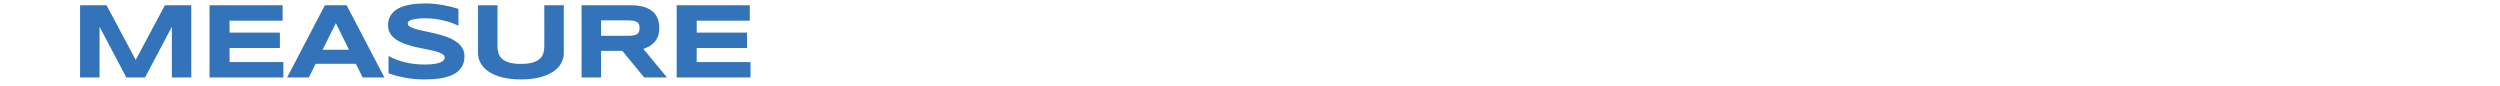
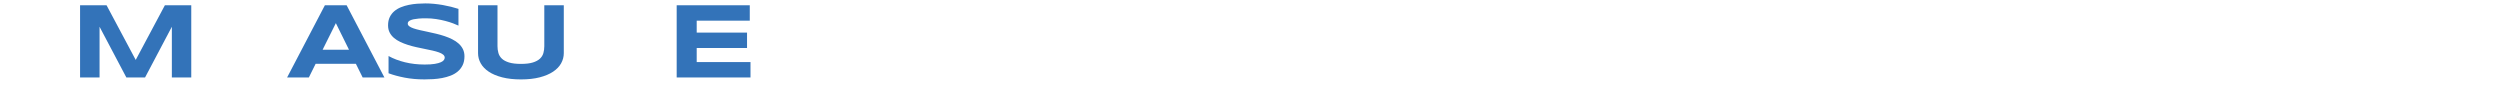
<svg xmlns="http://www.w3.org/2000/svg" id="Layer_1" width="290" height="10" version="1.1" viewBox="0 0 290 10">
  <path d="M19.935,8.986V3.104l-3.108,5.882h-2.17l-3.108-5.882v5.882h-2.261V.611h3.072l3.383,6.34,3.383-6.34h3.06v8.375h-2.25Z" fill="#3373b9" />
-   <path d="M24.306,8.986V.611h8.479v1.786h-6.156v1.384h5.839v1.786h-5.839v1.633h6.241v1.786h-8.563Z" fill="#3373b9" />
  <path d="M41.282,7.401h-4.669l-.786,1.585h-2.523L37.686.611h2.523l4.382,8.375h-2.523l-.786-1.585ZM37.423,5.768h3.06l-1.524-3.084-1.536,3.084Z" fill="#3373b9" />
  <path d="M53.18,2.97c-.158-.077-.368-.165-.628-.262-.26-.098-.554-.19-.884-.277-.329-.087-.687-.161-1.073-.22-.386-.059-.782-.088-1.188-.088-.325,0-.603.01-.832.031-.229.02-.422.046-.579.079-.156.033-.28.07-.372.113-.091.042-.162.086-.21.131-.049.045-.08.089-.094.134s-.021.085-.021.122c0,.122.061.229.183.32.122.091.288.173.5.244.211.071.457.138.738.201.28.063.578.128.893.195.315.067.64.14.976.219.335.079.66.172.975.277s.613.229.893.369.526.304.737.491.378.402.5.646c.122.244.183.522.183.834,0,.402-.071.748-.213,1.037-.142.288-.332.532-.57.731s-.513.358-.826.479c-.313.119-.641.212-.984.277-.344.064-.691.107-1.042.128-.352.02-.686.03-1.002.03-.829,0-1.596-.068-2.301-.204-.705-.137-1.328-.306-1.868-.509v-1.999c.557.309,1.192.55,1.905.725.713.175,1.476.263,2.289.263.479,0,.871-.025,1.173-.076.302-.051.539-.116.71-.195.17-.079.287-.166.347-.259.061-.094.092-.184.092-.269,0-.134-.061-.251-.183-.351-.122-.1-.289-.188-.5-.262-.211-.075-.458-.145-.738-.208s-.578-.126-.893-.189-.639-.131-.972-.204c-.333-.073-.657-.16-.972-.259s-.612-.215-.893-.347c-.281-.132-.526-.289-.738-.469-.211-.181-.378-.39-.5-.628-.122-.238-.183-.513-.183-.826,0-.37.065-.688.195-.957.13-.269.306-.497.527-.686.222-.189.478-.342.768-.46s.596-.209.917-.274c.321-.065.646-.11.975-.134.329-.024.642-.036.938-.036.325,0,.66.016,1.003.048.343.033.682.079,1.015.137.333.059.655.127.966.204.311.078.598.159.862.244v1.938Z" fill="#3373b9" />
  <path d="M65.09,7.347c-.207.37-.518.693-.932.969-.415.276-.932.495-1.551.655-.62.161-1.344.241-2.173.241s-1.556-.08-2.179-.241c-.624-.16-1.143-.379-1.557-.655-.415-.275-.726-.599-.933-.969-.208-.37-.311-.764-.311-1.183V.611h2.255v4.742c0,.28.035.545.106.795.071.25.205.469.402.656.197.187.473.335.829.444.355.11.817.165,1.387.165.564,0,1.024-.055,1.377-.165.354-.109.628-.258.826-.444.197-.188.33-.406.399-.656.069-.25.104-.515.104-.795V.611h2.261v5.553c0,.419-.104.812-.311,1.183Z" fill="#3373b9" />
-   <path d="M69.723,8.986h-2.261V.611h5.668c.609,0,1.126.063,1.551.189.424.126.77.305,1.036.537s.459.511.579.838c.12.327.18.692.18,1.094,0,.354-.05.663-.149.926-.1.264-.233.491-.402.68-.168.189-.365.349-.588.479-.224.13-.459.238-.707.323l2.743,3.31h-2.646l-2.535-3.084h-2.469v3.084ZM74.191,3.257c0-.163-.021-.301-.064-.415s-.117-.206-.223-.277c-.105-.071-.247-.123-.423-.155s-.397-.049-.662-.049h-3.096v1.792h3.096c.264,0,.485-.016.662-.049.177-.032.318-.084.423-.155.106-.071.18-.164.223-.277s.064-.252.064-.415Z" fill="#3373b9" />
  <path d="M78.495,8.986V.611h8.479v1.786h-6.156v1.384h5.839v1.786h-5.839v1.633h6.241v1.786h-8.563Z" fill="#3373b9" />
</svg>